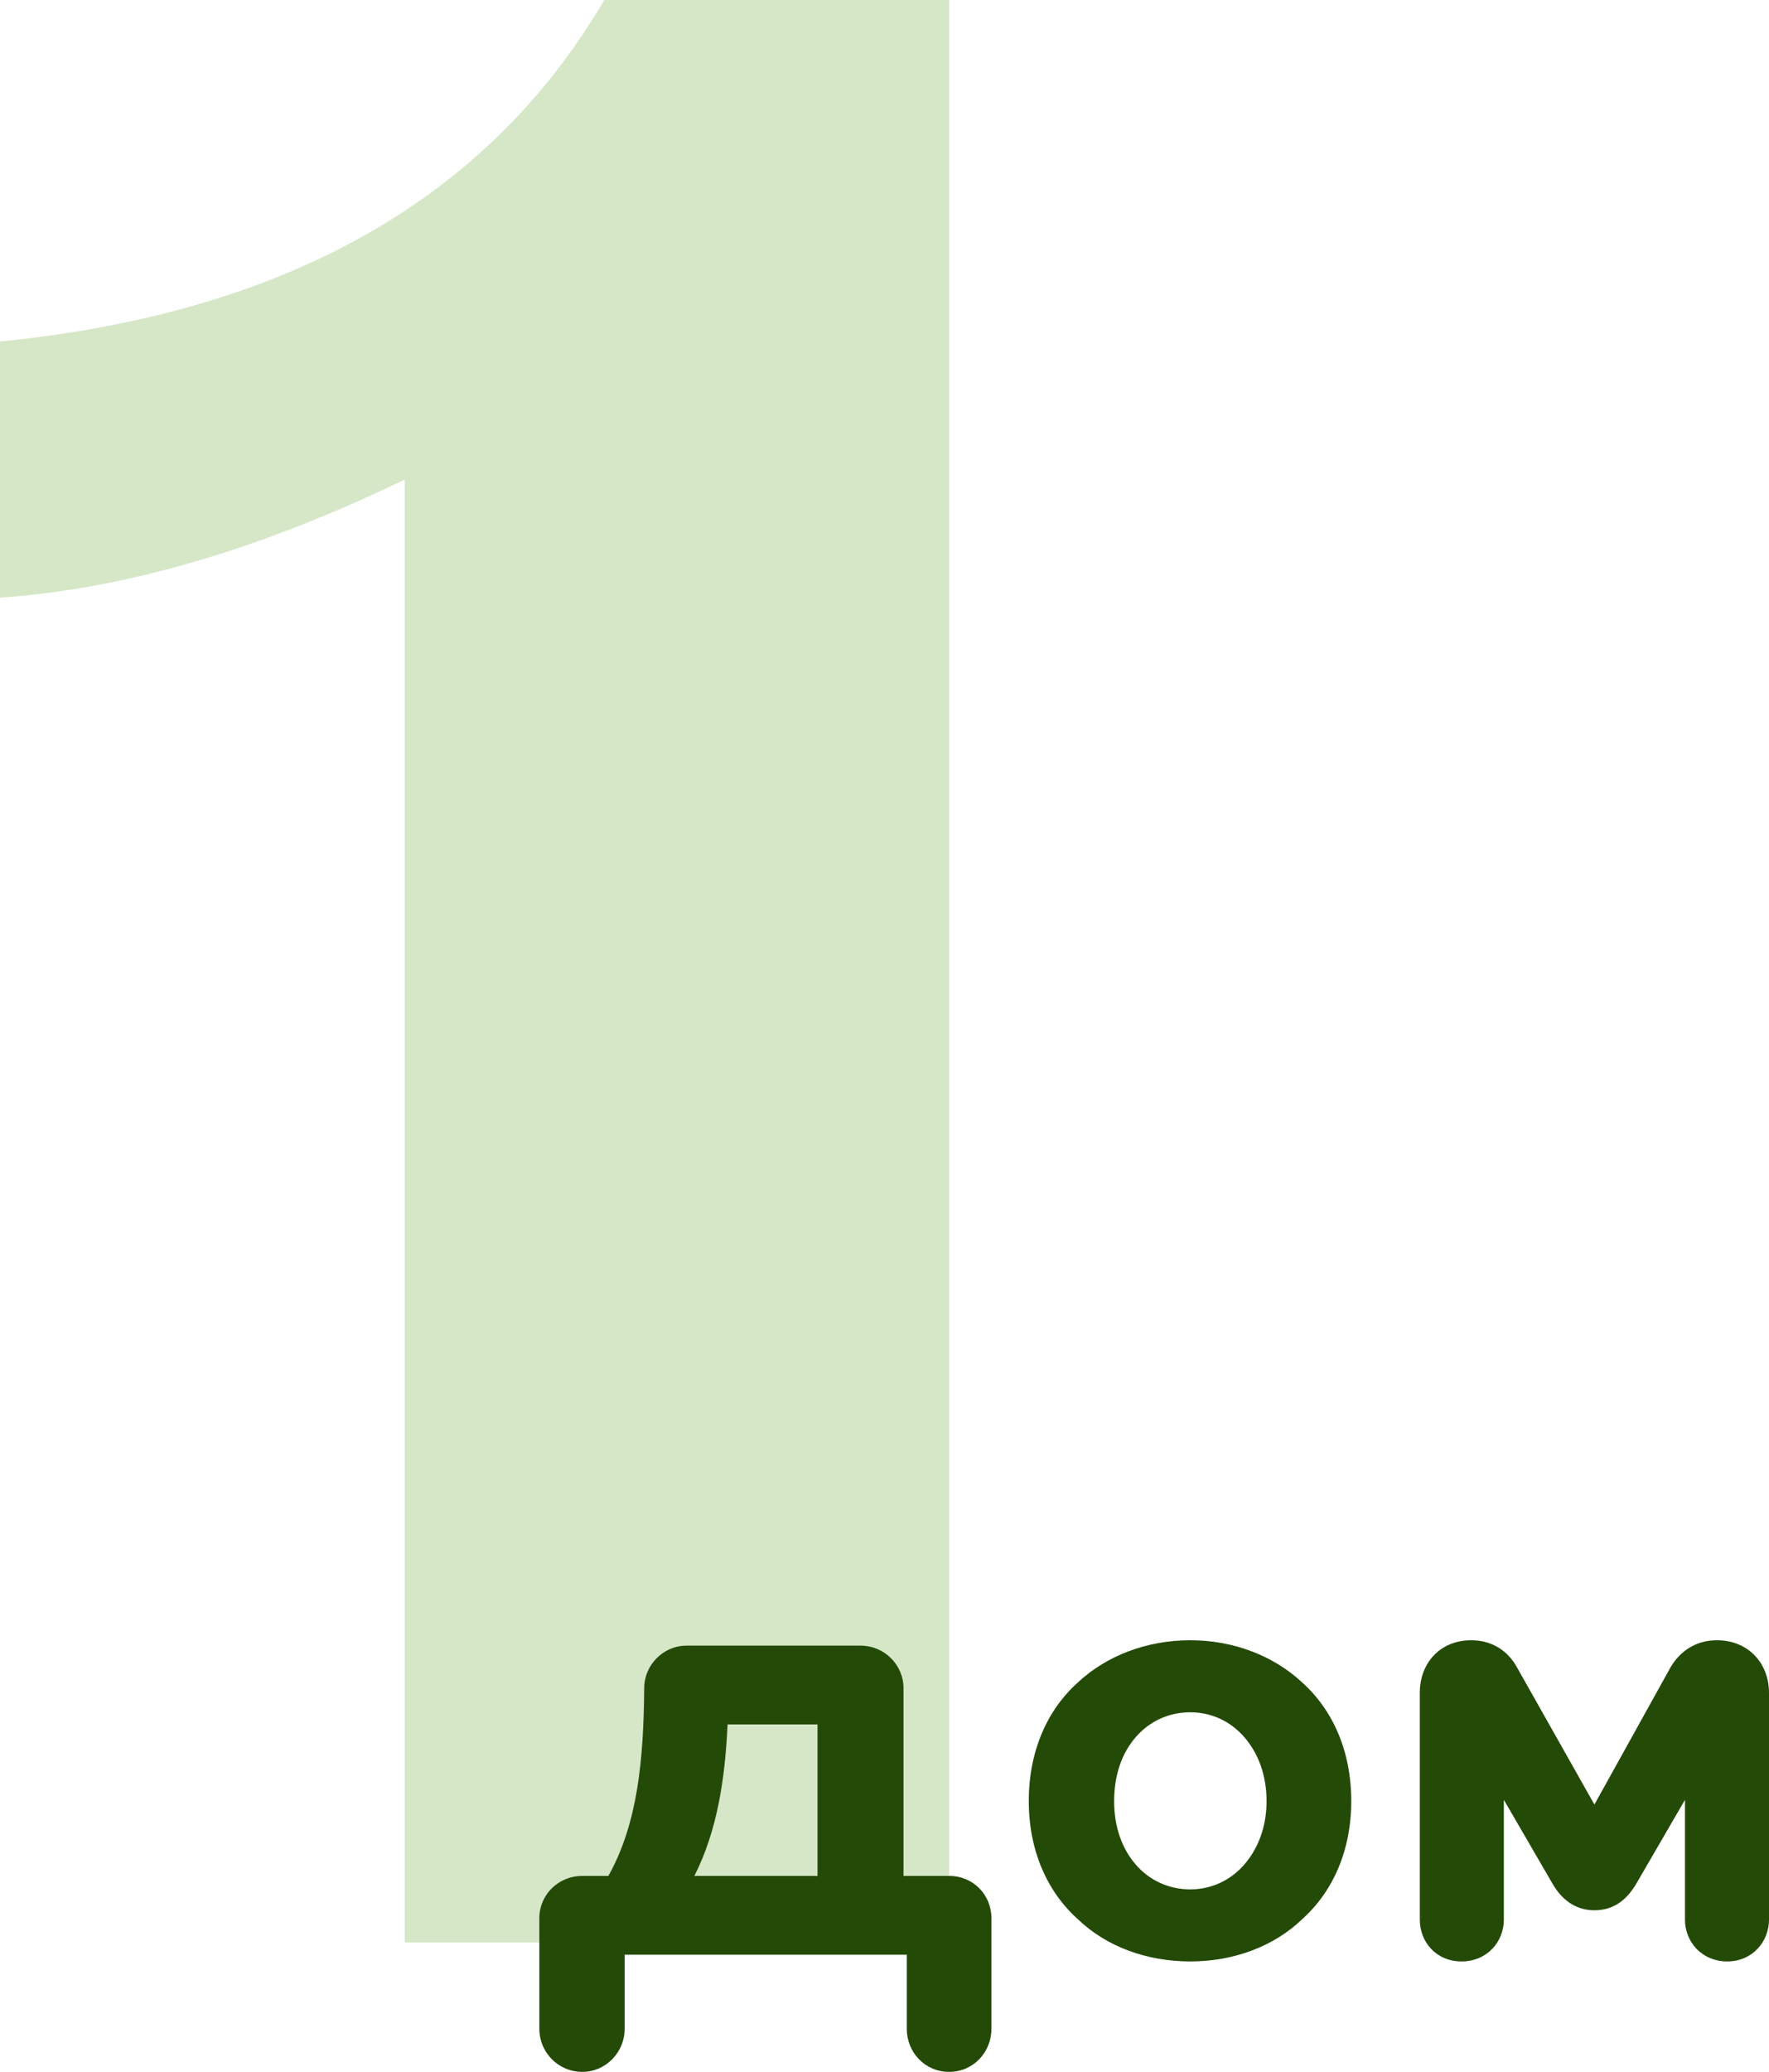
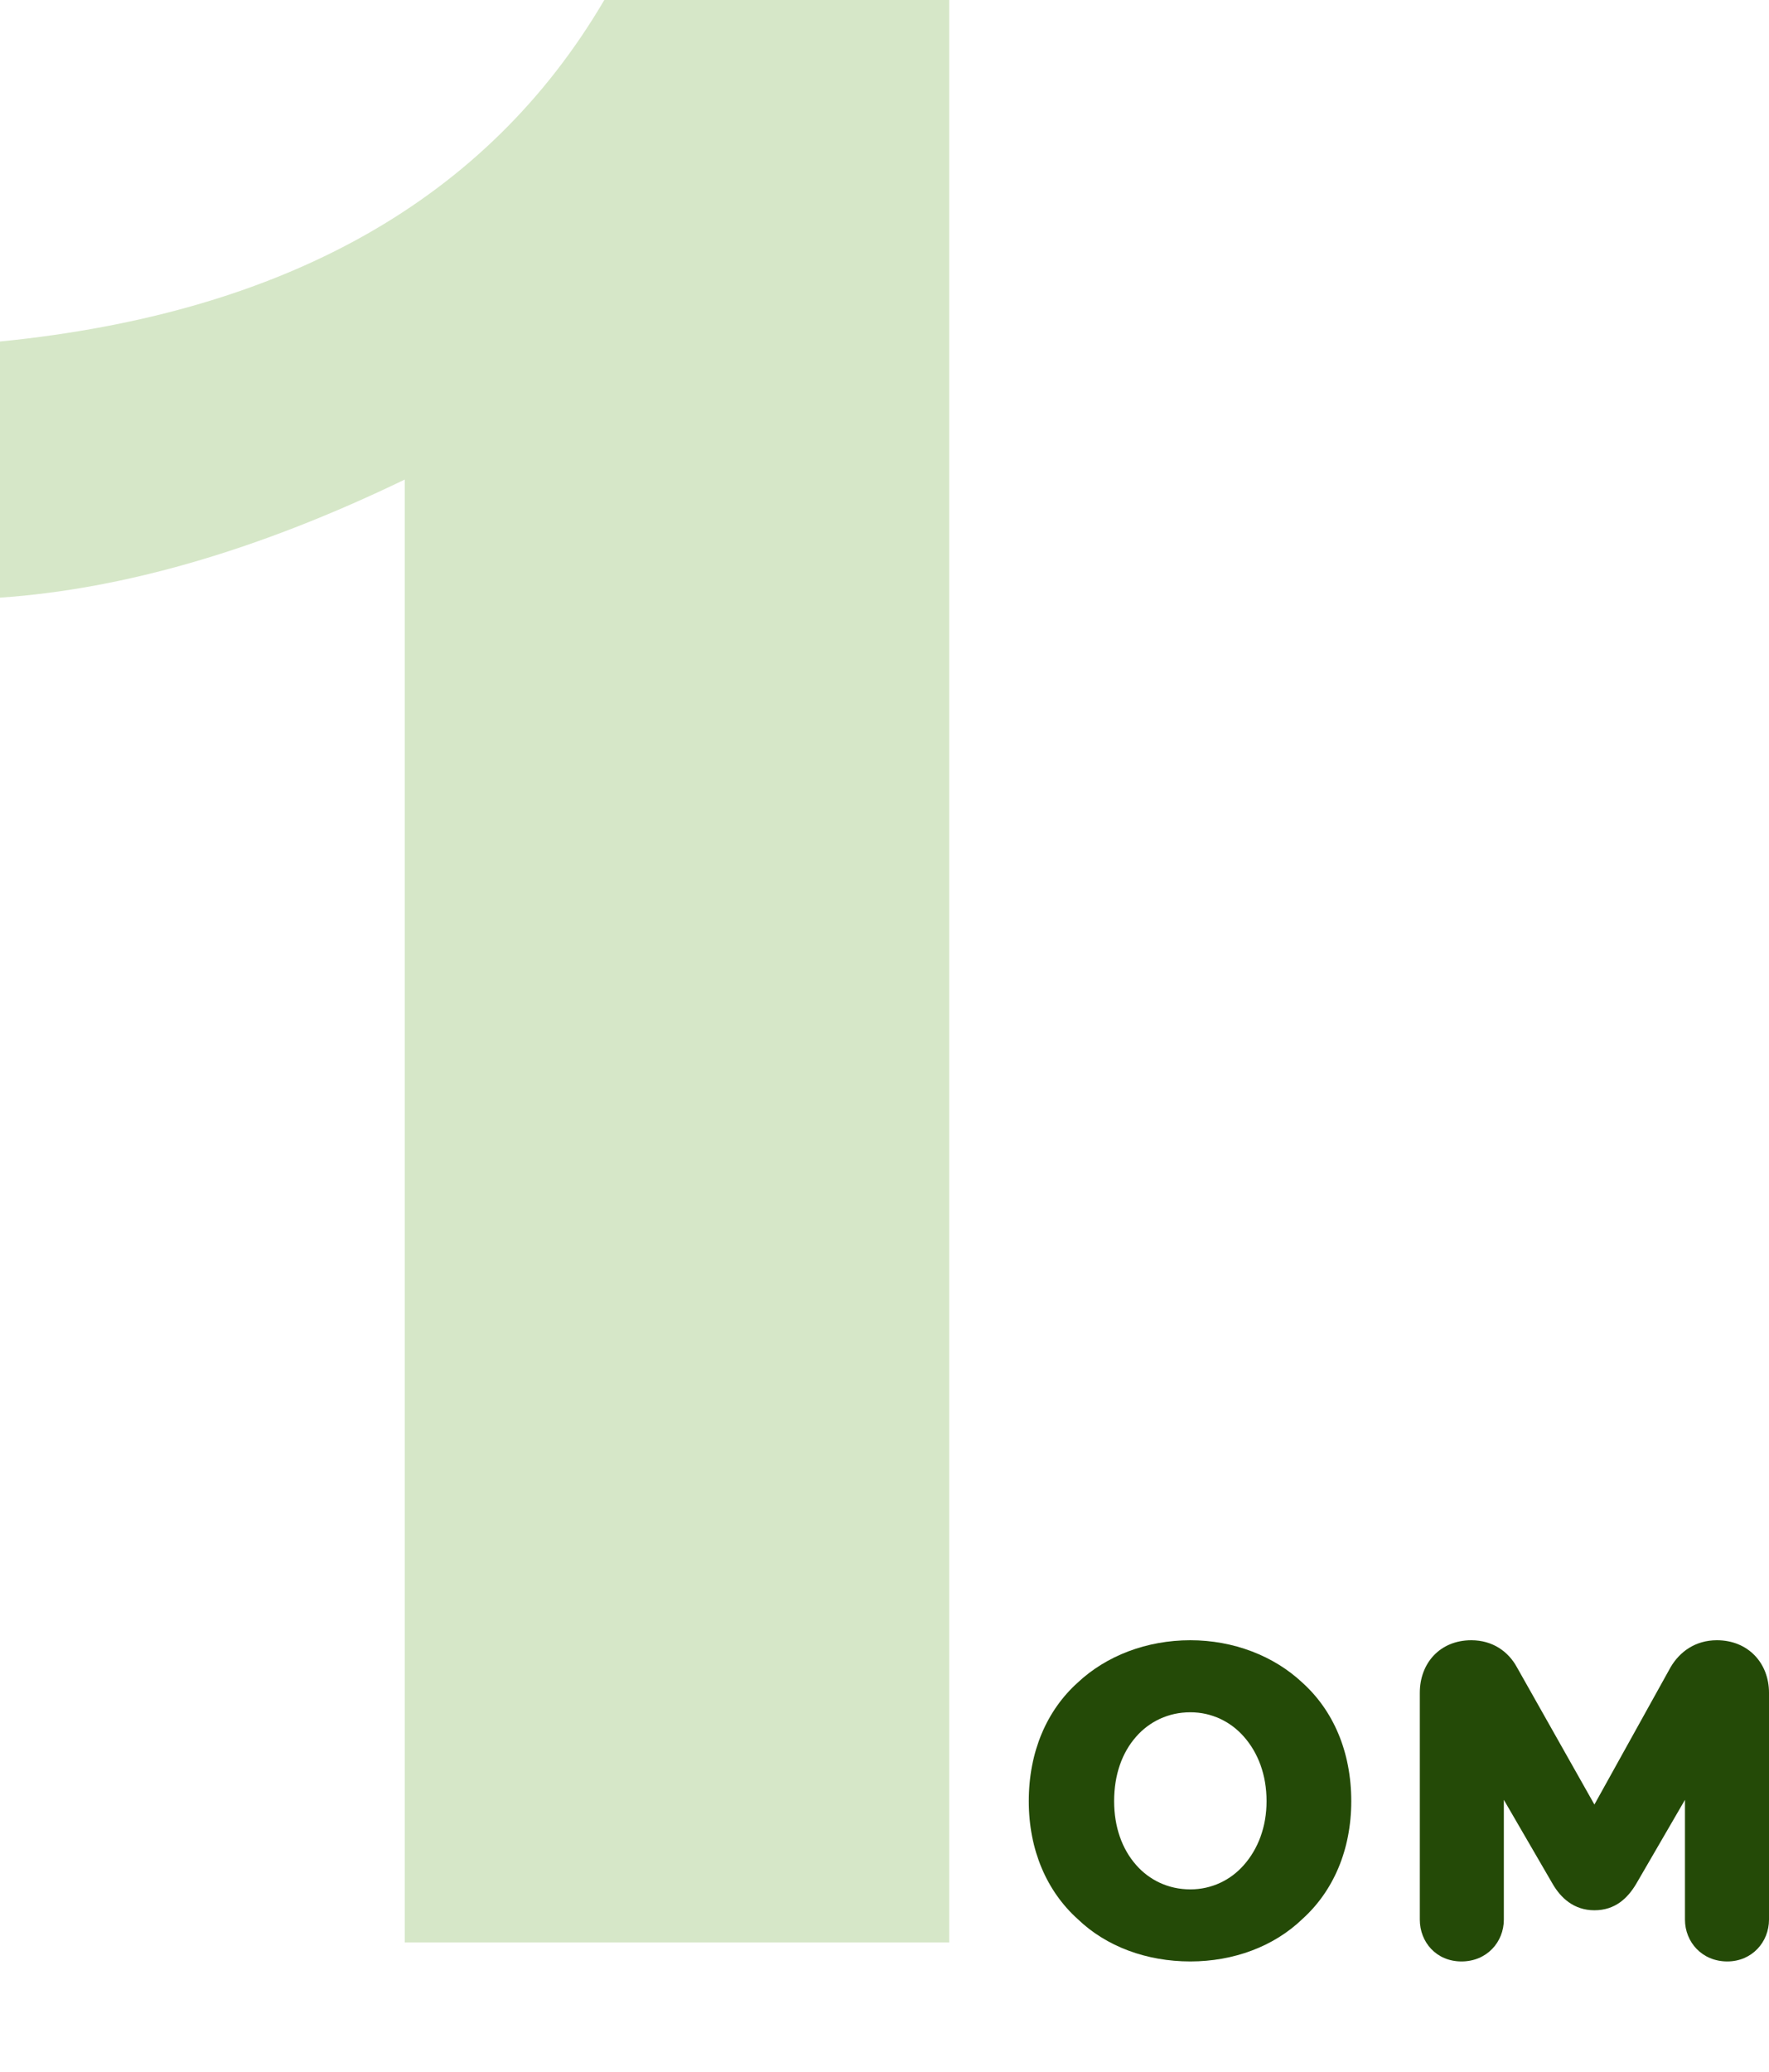
<svg xmlns="http://www.w3.org/2000/svg" width="82" height="96" viewBox="0 0 82 96" fill="none">
  <path d="M44 0V90H18.763V22.22C12.024 25.473 5.77 27.297 0 27.692V15.824C13.257 14.505 22.595 9.231 28.012 0H44Z" fill="#4A970E" fill-opacity="0.23" />
-   <path d="M37.895 79.9V86.92H32.187C33.244 84.83 33.606 82.459 33.727 79.9H37.895ZM29.862 78.215C29.832 81.554 29.56 84.487 28.201 86.92H26.993C25.876 86.92 25 87.794 25 88.886V94.003C25 95.095 25.876 96 26.993 96C28.08 96 28.956 95.095 28.956 94.003V90.571H42.032V94.003C42.032 95.095 42.877 96 43.995 96C45.112 96 45.957 95.095 45.957 94.003V88.886C45.957 87.794 45.112 86.92 43.995 86.92H41.881V78.215C41.881 77.154 41.005 76.25 39.888 76.25H31.825C30.738 76.25 29.862 77.154 29.862 78.215Z" fill="#244A07" />
  <path d="M51.644 83.457C51.644 82.24 52.006 81.211 52.67 80.462C53.275 79.775 54.15 79.338 55.177 79.338C56.173 79.338 57.049 79.775 57.653 80.462C58.318 81.211 58.71 82.24 58.71 83.457C58.71 84.643 58.318 85.672 57.653 86.421C57.049 87.108 56.173 87.544 55.177 87.544C54.15 87.544 53.275 87.108 52.67 86.421C52.006 85.672 51.644 84.643 51.644 83.457ZM47.688 83.457C47.688 85.735 48.533 87.638 49.953 88.917C51.281 90.197 53.154 90.883 55.177 90.883C57.17 90.883 59.042 90.197 60.371 88.917C61.79 87.638 62.636 85.735 62.636 83.457C62.636 81.148 61.79 79.245 60.371 77.966C59.042 76.718 57.17 76 55.177 76C53.154 76 51.281 76.718 49.953 77.966C48.533 79.245 47.688 81.148 47.688 83.457Z" fill="#244A07" />
  <path d="M65.814 88.948C65.814 89.978 66.569 90.883 67.747 90.883C68.924 90.883 69.709 89.978 69.709 88.948V83.395L71.974 87.295C72.337 87.919 72.941 88.512 73.907 88.512C74.873 88.512 75.447 87.95 75.84 87.295L78.105 83.395V88.948C78.105 89.978 78.89 90.883 80.067 90.883C81.215 90.883 82 89.978 82 88.948V78.434C82 77.061 81.034 76 79.584 76C78.588 76 77.863 76.53 77.44 77.248L73.907 83.613L70.313 77.248C69.921 76.53 69.196 76 68.2 76C66.75 76 65.814 77.061 65.814 78.434V88.948Z" fill="#244A07" />
</svg>